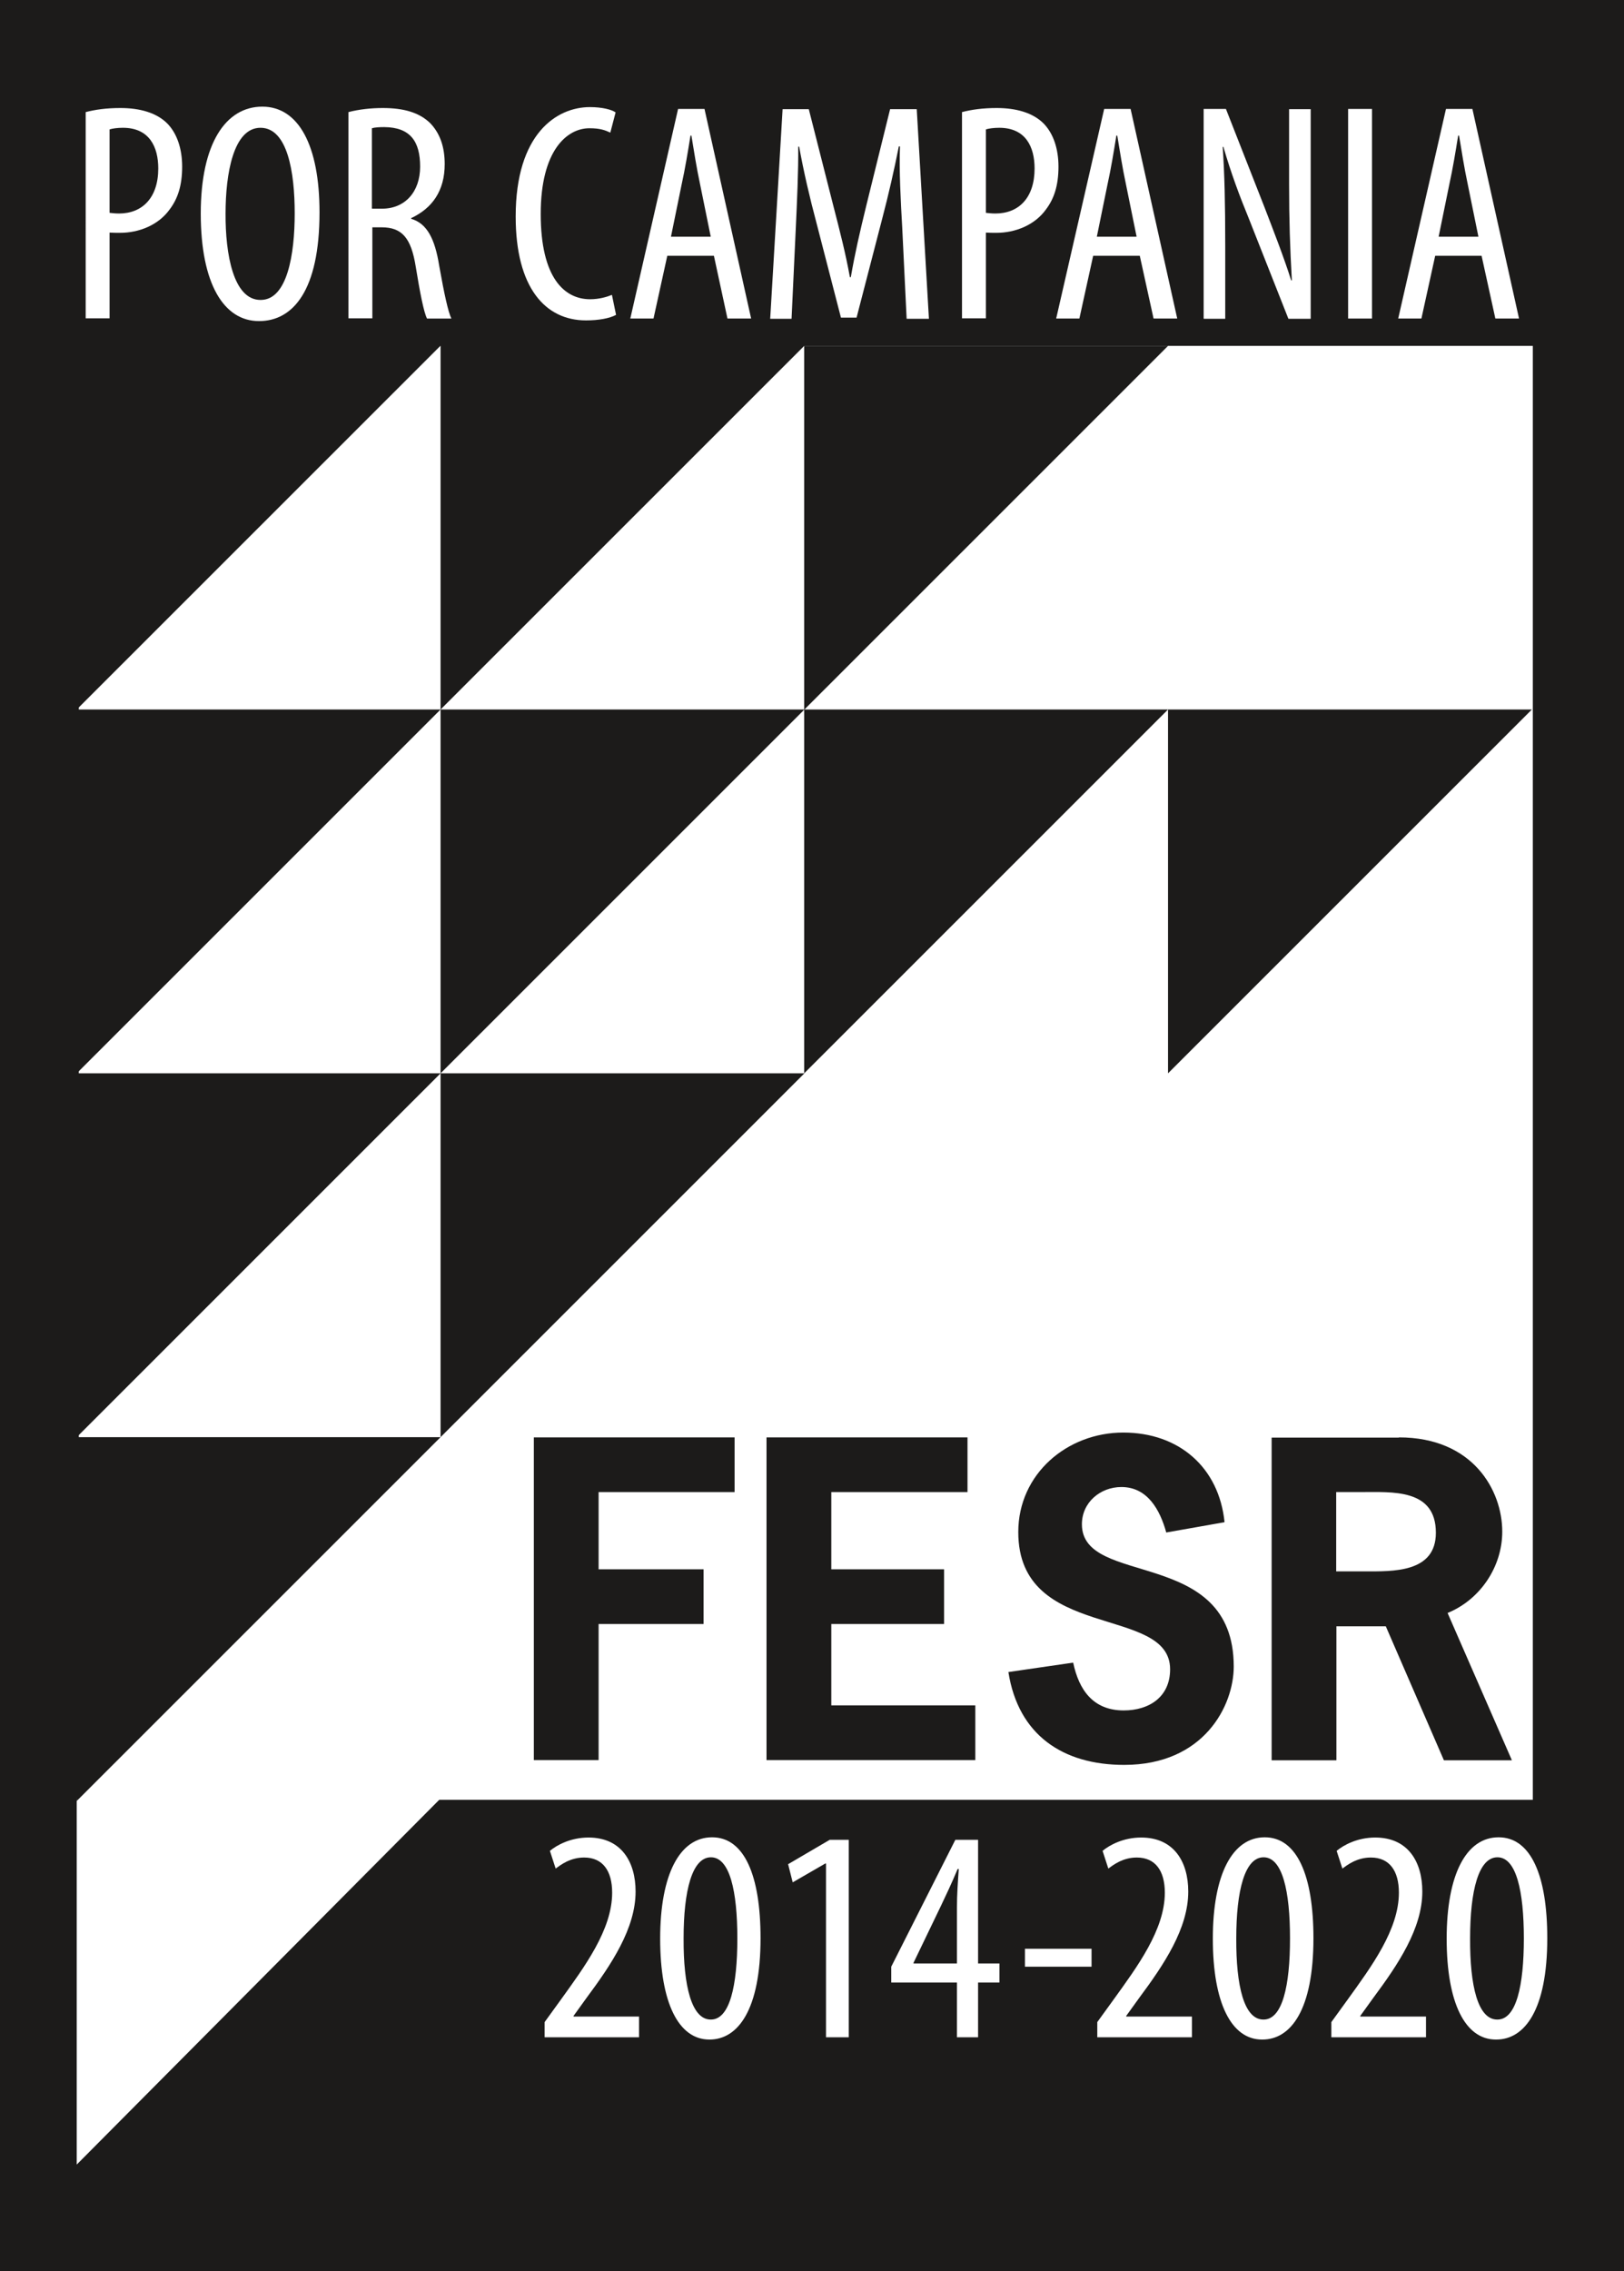
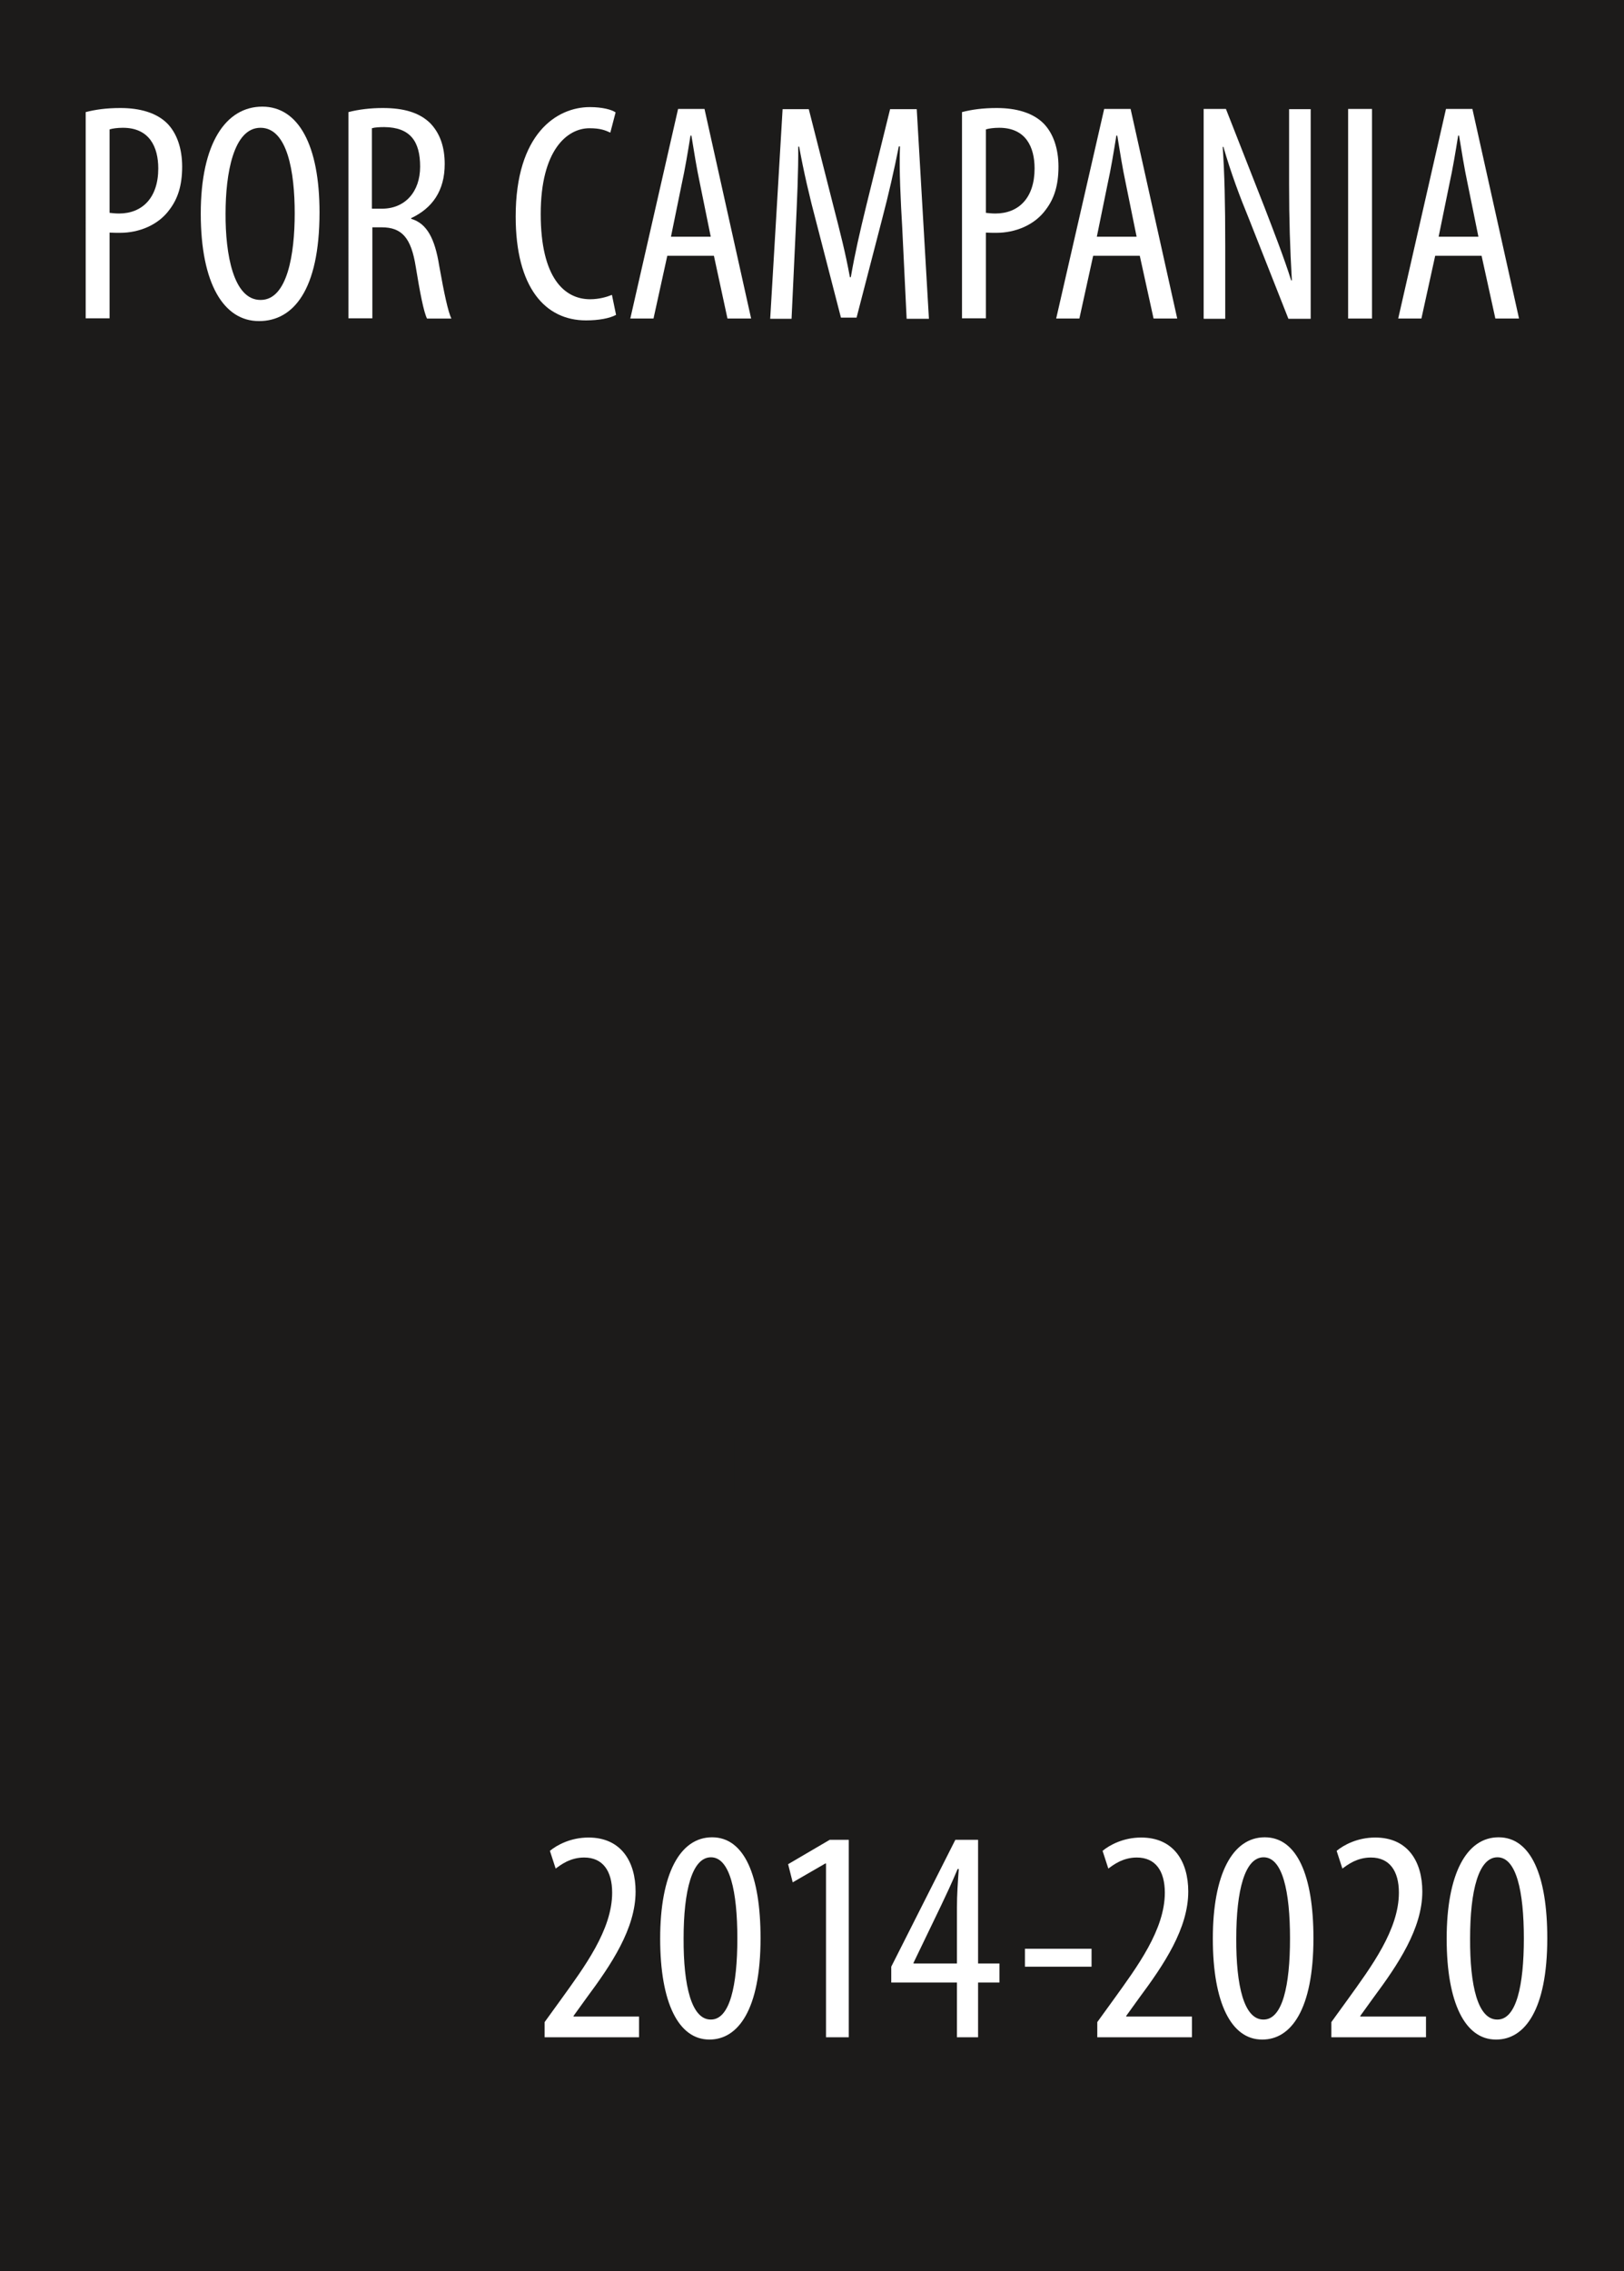
<svg xmlns="http://www.w3.org/2000/svg" id="Livello_2" data-name="Livello 2" viewBox="0 0 70.7 98.82">
  <defs>
    <style>
      .cls-1 {
        fill: #fff;
      }

      .cls-2 {
        fill: #1c1b1a;
      }
    </style>
  </defs>
  <g id="Livello_1-2" data-name="Livello 1">
    <g>
      <rect class="cls-2" width="70.7" height="98.82" />
-       <rect class="cls-1" x="3.43" y="15.05" width="63.3" height="63.26" />
      <path class="cls-1" d="M23.71,88.64v-.66l.71-.98c1.03-1.43,2.23-3.04,2.23-4.65,0-.95-.41-1.53-1.22-1.53-.62,0-1.03.33-1.24.48l-.25-.77c.3-.25.9-.58,1.68-.58,1.43,0,2.05,1.06,2.05,2.35,0,1.61-1.06,3.18-2.13,4.62l-.57.79v.03h2.85v.9h-4.12Z" />
      <path class="cls-1" d="M30.95,87.87c.82,0,1.15-1.47,1.15-3.53s-.33-3.53-1.15-3.53-1.19,1.45-1.19,3.53c-.01,2.07.35,3.53,1.18,3.53h.01ZM30.88,88.74c-1.33,0-2.14-1.58-2.14-4.39s.86-4.41,2.26-4.41,2.11,1.65,2.11,4.39c0,3.13-.99,4.41-2.22,4.41h-.01Z" />
      <polygon class="cls-1" points="35.96 81.08 35.93 81.08 34.51 81.9 34.31 81.11 36.12 80.05 36.95 80.05 36.95 88.64 35.96 88.64 35.96 81.08" />
      <path class="cls-1" d="M41.66,85.43v-2.42c0-.59.04-1.12.08-1.69h-.05c-.29.69-.48,1.08-.73,1.61l-1.19,2.47v.03h1.89ZM41.66,88.64v-2.38h-2.86v-.69l2.79-5.52h.99v5.38h.93v.83h-.93v2.38h-.93Z" />
      <rect class="cls-1" x="44.62" y="84.79" width="2.9" height=".78" />
      <path class="cls-1" d="M47.77,88.64v-.66l.71-.98c1.03-1.43,2.23-3.04,2.23-4.65,0-.95-.41-1.53-1.22-1.53-.62,0-1.03.33-1.24.48l-.25-.77c.3-.25.9-.58,1.68-.58,1.43,0,2.05,1.06,2.05,2.35,0,1.61-1.06,3.18-2.13,4.62l-.57.79v.03h2.86v.9h-4.12Z" />
      <path class="cls-1" d="M55.01,87.87c.82,0,1.15-1.47,1.15-3.53s-.33-3.53-1.15-3.53-1.19,1.45-1.19,3.53c-.01,2.07.34,3.53,1.18,3.53h.01ZM54.94,88.74c-1.33,0-2.14-1.58-2.14-4.39s.86-4.41,2.26-4.41,2.12,1.65,2.12,4.39c0,3.13-.99,4.41-2.22,4.41h-.01Z" />
      <path class="cls-1" d="M57.96,88.64v-.66l.71-.98c1.03-1.43,2.23-3.04,2.23-4.65,0-.95-.41-1.53-1.22-1.53-.62,0-1.03.33-1.24.48l-.25-.77c.3-.25.9-.58,1.68-.58,1.43,0,2.05,1.06,2.05,2.35,0,1.61-1.06,3.18-2.13,4.62l-.57.79v.03h2.86v.9h-4.12Z" />
      <path class="cls-1" d="M65.19,87.87c.82,0,1.15-1.47,1.15-3.53s-.33-3.53-1.15-3.53-1.19,1.45-1.19,3.53c-.01,2.07.34,3.53,1.18,3.53h.01ZM65.12,88.74c-1.33,0-2.14-1.58-2.14-4.39s.86-4.41,2.26-4.41,2.12,1.65,2.12,4.39c0,3.13-.99,4.41-2.22,4.41h-.01Z" />
      <path class="cls-1" d="M4.76,9.26c.12.01.24.03.42.03,1.01,0,1.71-.68,1.71-1.96,0-.93-.38-1.77-1.54-1.77-.24,0-.45.03-.58.07v3.64ZM3.72,4.88c.42-.11.91-.18,1.52-.18.84,0,1.56.2,2.03.66.43.43.66,1.1.66,1.89,0,.84-.2,1.41-.55,1.87-.49.68-1.34,1.01-2.15,1.01-.18,0-.31,0-.46-.01v3.73h-1.04V4.88Z" />
      <path class="cls-1" d="M11.35,13.05c1.16,0,1.48-1.99,1.48-3.77s-.31-3.72-1.49-3.72-1.52,2-1.52,3.73c-.01,1.77.34,3.76,1.52,3.76h.01ZM11.27,13.97c-1.52,0-2.53-1.61-2.53-4.68s1.1-4.65,2.68-4.65,2.49,1.69,2.49,4.6c0,3.41-1.16,4.73-2.63,4.73h-.01Z" />
      <path class="cls-1" d="M16.2,9.08h.43c1,0,1.66-.73,1.66-1.83s-.43-1.71-1.56-1.72c-.2,0-.41.01-.54.05v3.49ZM15.16,4.88c.45-.12.99-.18,1.5-.18.91,0,1.58.19,2.06.65.45.46.64,1.07.64,1.79,0,1.16-.54,1.92-1.46,2.35v.03c.68.2,1.03.85,1.22,2.04.22,1.24.39,2.01.53,2.3h-1.06c-.14-.27-.31-1.14-.49-2.25-.2-1.26-.6-1.72-1.49-1.72h-.4v3.96h-1.04V4.88Z" />
      <path class="cls-1" d="M26.82,13.7c-.28.15-.75.24-1.31.24-1.77,0-3.06-1.42-3.06-4.52,0-3.61,1.79-4.76,3.23-4.76.54,0,.95.11,1.12.23l-.23.88c-.22-.1-.43-.19-.91-.19-.97,0-2.12.95-2.12,3.73s1.03,3.71,2.15,3.71c.39,0,.73-.1.95-.19l.18.87Z" />
      <path class="cls-1" d="M30.94,10.29l-.47-2.31c-.14-.65-.26-1.41-.37-2.08h-.04c-.11.69-.24,1.47-.38,2.1l-.47,2.3h1.73ZM29.05,11.13l-.6,2.73h-1.01l2.08-9.12h1.15l2.03,9.12h-1.03l-.59-2.73h-2.03Z" />
      <path class="cls-1" d="M39.28,9.94c-.07-1.2-.14-2.54-.1-3.57h-.05c-.2,1.01-.45,2.11-.73,3.17l-1.11,4.28h-.68l-1.06-4.1c-.31-1.16-.57-2.29-.76-3.34h-.04c.01,1.07-.05,2.34-.11,3.64l-.18,3.85h-.93l.54-9.12h1.14l1.06,4.17c.31,1.2.54,2.1.73,3.14h.04c.18-1.04.38-1.91.68-3.14l1.03-4.17h1.16l.53,9.12h-.97l-.19-3.92Z" />
      <path class="cls-1" d="M42.91,9.26c.12.01.24.03.42.03,1.02,0,1.71-.68,1.71-1.96,0-.93-.38-1.77-1.54-1.77-.24,0-.45.03-.58.07v3.64ZM41.87,4.88c.42-.11.91-.18,1.52-.18.84,0,1.56.2,2.03.66.43.43.66,1.1.66,1.89,0,.84-.2,1.41-.55,1.87-.49.68-1.34,1.01-2.15,1.01-.18,0-.31,0-.46-.01v3.73h-1.04V4.88Z" />
      <path class="cls-1" d="M49.48,10.29l-.47-2.31c-.14-.65-.26-1.41-.37-2.08h-.04c-.11.69-.24,1.47-.38,2.1l-.47,2.3h1.73ZM47.59,11.13l-.6,2.73h-1.01l2.09-9.12h1.15l2.03,9.12h-1.03l-.6-2.73h-2.03Z" />
      <path class="cls-1" d="M52.4,13.86V4.74h.97l1.68,4.28c.38.99.85,2.19,1.16,3.18h.03c-.08-1.43-.12-2.61-.12-4.19v-3.26h.94v9.12h-.97l-1.73-4.38c-.38-.92-.77-1.96-1.1-3.1h-.03c.08,1.22.11,2.38.11,4.33v3.15h-.93Z" />
      <rect class="cls-1" x="58.69" y="4.74" width="1.04" height="9.12" />
-       <path class="cls-1" d="M64.36,10.29l-.47-2.31c-.14-.65-.26-1.41-.37-2.08h-.04c-.11.69-.24,1.47-.38,2.1l-.47,2.3h1.73ZM62.48,11.13l-.6,2.73h-1.01l2.08-9.12h1.15l2.03,9.12h-1.03l-.6-2.73h-2.03Z" />
-       <polyline class="cls-1" points="3.34 94.18 3.34 78.25 19.18 78.25" />
-       <path class="cls-2" d="M35.01,15.05v15.83l15.84-15.83h-15.84ZM3.34,30.87l15.84-15.83H3.34v15.83ZM19.18,62.53H3.34v15.83l15.84-15.83ZM19.18,46.7v15.83l15.84-15.83h-15.84ZM19.18,46.7H3.34v15.83l15.84-15.83ZM19.18,30.87H3.34v15.83l15.84-15.83ZM19.18,30.87l15.84-15.83h-15.84v15.83ZM19.18,46.7l15.84-15.83h-15.84v15.83ZM50.85,30.87h-15.84v15.83l15.84-15.83ZM66.69,30.87h-15.84v15.83l15.84-15.83Z" />
+       <path class="cls-1" d="M64.36,10.29l-.47-2.31c-.14-.65-.26-1.41-.37-2.08h-.04c-.11.69-.24,1.47-.38,2.1l-.47,2.3h1.73ZM62.48,11.13l-.6,2.73h-1.01l2.08-9.12h1.15l2.03,9.12h-1.03l-.6-2.73h-2.03" />
      <polygon class="cls-2" points="31.98 64.92 26.06 64.92 26.06 68.28 30.63 68.28 30.63 70.66 26.06 70.66 26.06 76.58 23.24 76.58 23.24 62.54 31.98 62.54 31.98 64.92" />
      <polygon class="cls-2" points="42.12 64.92 36.19 64.92 36.19 68.28 41.1 68.28 41.1 70.66 36.19 70.66 36.19 74.2 42.46 74.2 42.46 76.58 33.37 76.58 33.37 62.54 42.12 62.54 42.12 64.92" />
      <path class="cls-2" d="M50.77,66.67c-.27-.97-.81-1.97-1.95-1.97-.92,0-1.72.67-1.72,1.62,0,2.76,6.61.96,6.61,6.19,0,1.71-1.3,4.28-4.77,4.28-2.67,0-4.61-1.3-5.04-4.04l2.82-.41c.25,1.19.87,2.08,2.2,2.08,1.1,0,2.02-.58,2.02-1.79,0-2.82-6.61-1.19-6.61-5.97,0-2.53,2.13-4.33,4.57-4.33s4.17,1.53,4.41,3.9l-2.55.45Z" />
      <path class="cls-2" d="M59.4,68.37c1.23,0,3.11.07,3.11-1.68,0-1.93-1.9-1.77-3.29-1.77h-1.05v3.45h1.23ZM60.9,62.54c3.23,0,4.5,2.31,4.5,4.1,0,1.53-.96,2.96-2.38,3.54l2.8,6.41h-2.96l-2.53-5.83h-2.15v5.83h-2.82v-14.04h5.54Z" />
    </g>
  </g>
</svg>